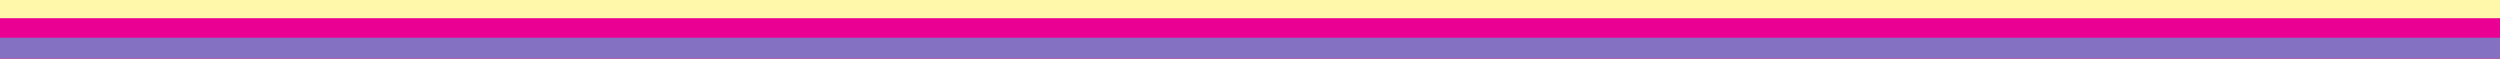
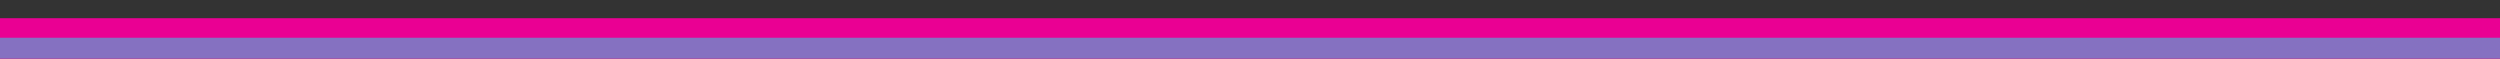
<svg xmlns="http://www.w3.org/2000/svg" width="1920" height="45" viewBox="0 0 1920 45">
  <rect x="0" y="0" width="1920" height="45" fill="#333333" stroke="none" />
  <defs>
    <clipPath id="clip-path">
      <rect width="1920" height="45" fill="none" />
    </clipPath>
  </defs>
  <g id="Scorri_gruppo_1" data-name="Scorri gruppo 1" clip-path="url(#clip-path)" style="isolation: isolate">
    <g id="Raggruppa_512" data-name="Raggruppa 512">
-       <rect id="Rettangolo_533" data-name="Rettangolo 533" width="1920" height="353" fill="#fff7a9" />
      <rect id="Rettangolo_532" data-name="Rettangolo 532" width="1920" height="353" transform="translate(0 14)" fill="#ea0093" />
      <rect id="Rettangolo_531" data-name="Rettangolo 531" width="1920" height="353" transform="translate(0 29)" fill="#8571c1" />
    </g>
  </g>
</svg>